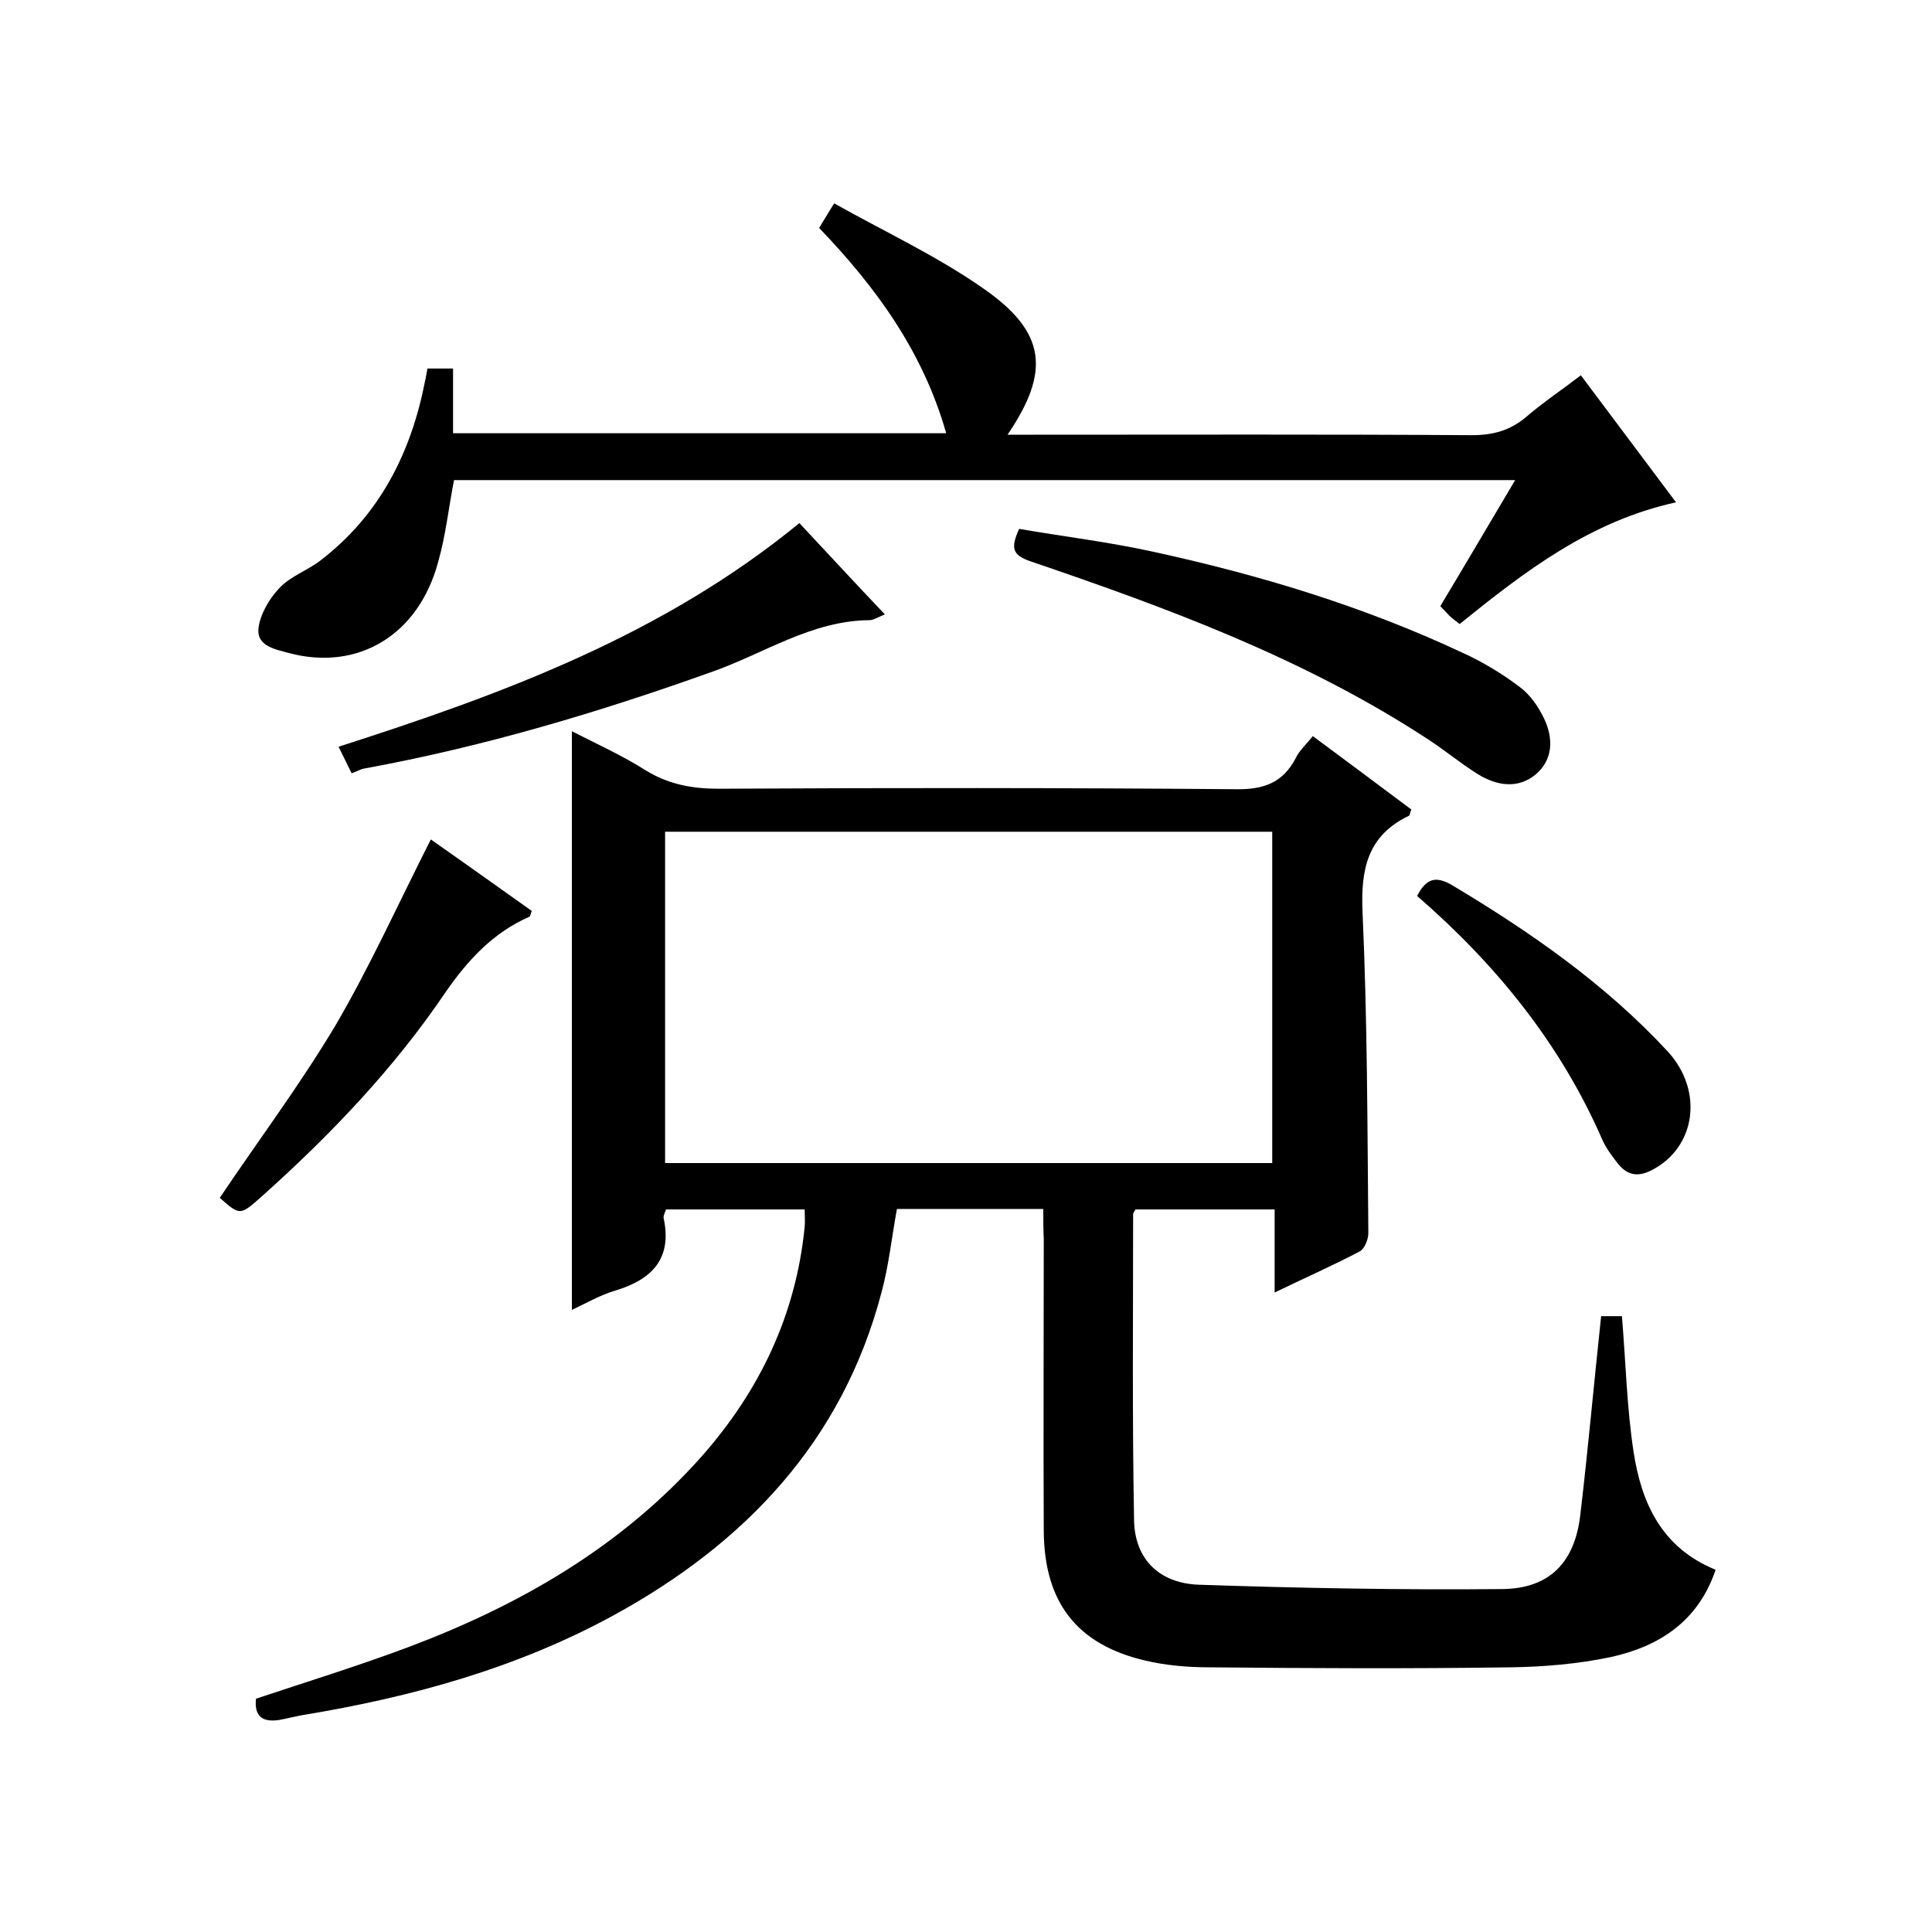
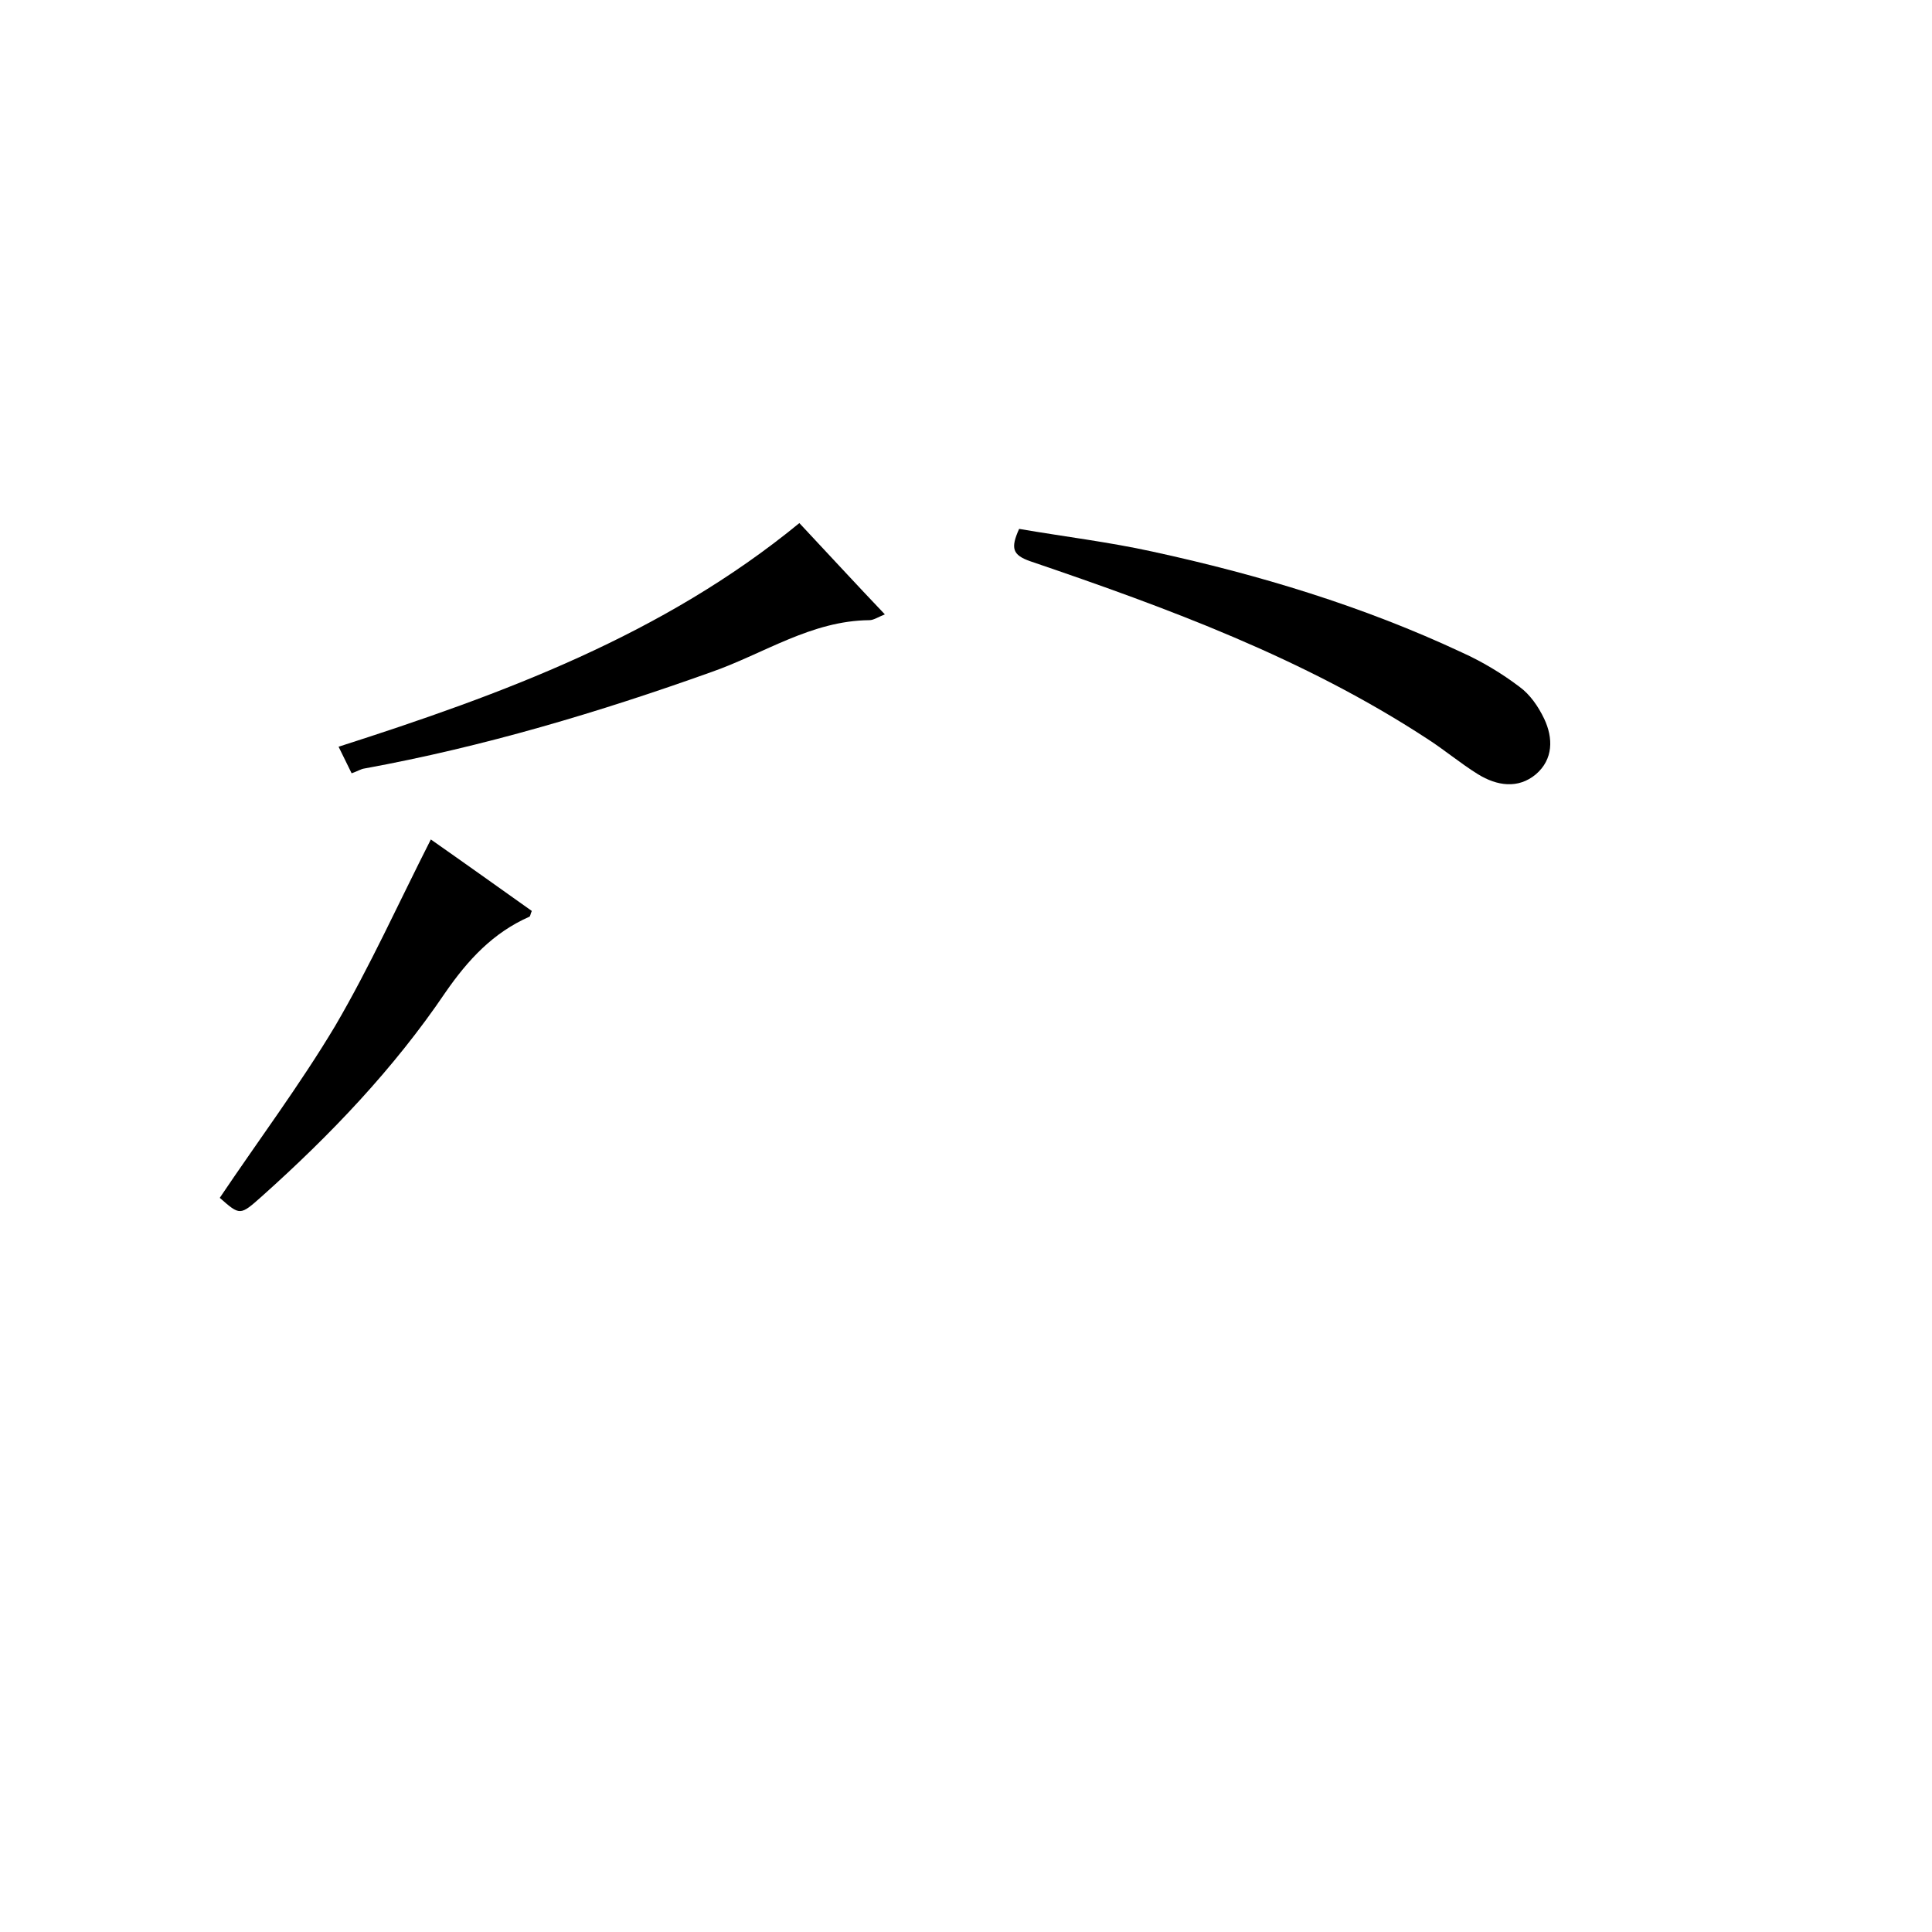
<svg xmlns="http://www.w3.org/2000/svg" enable-background="new 0 0 400 400" viewBox="0 0 400 400">
-   <path d="m216 250.3c-10.5 0-20.4 0-30.3 0-1.1 6-1.7 11.8-3.2 17.3-8.1 30.8-28.2 51.9-55.4 66.8-20.1 11-42 17-64.5 20.7-1.6.3-3.2.7-4.8 1-3.3.5-5.2-.6-4.8-4.4 10.5-3.5 21.2-6.8 31.6-10.7 23.1-8.7 44.1-20.8 60.7-39.5 12-13.6 19.5-29.3 21.3-47.5.1-1.1 0-2.3 0-3.6-9.7 0-19.1 0-28.7 0-.2.6-.6 1.3-.5 1.8 1.8 8.4-2.4 12.7-10 15-3.1.9-6 2.6-9 4 0-40 0-79.5 0-119.8 5.1 2.6 10.4 5 15.3 8.1 4.7 2.9 9.6 3.8 15.1 3.8 35.7-.2 71.3-.2 107 .1 5.8.1 9.8-1.3 12.5-6.5.7-1.5 2-2.6 3.5-4.5 6.9 5.1 13.7 10.2 20.4 15.2-.3.7-.3 1.2-.5 1.3-8.6 4.1-10 11.1-9.6 20 1 22.1 1 44.3 1.2 66.4 0 1.3-.8 3.3-1.8 3.8-5.5 2.9-11.2 5.4-17.6 8.5 0-6.2 0-11.6 0-17.2-10 0-19.4 0-28.8 0-.2.4-.5.7-.5 1 0 21.2-.2 42.3.2 63.5.2 8 5.3 12.9 13.4 13.2 20.9.7 41.9 1.1 62.8.9 9.9-.1 15.1-5.6 16.2-15.5 1.6-13.5 2.8-27.1 4.3-41h4.3c.8 9.5 1 18.8 2.4 28 1.6 10.5 5.7 19.9 17 24.5-3.6 10.7-11.7 15.9-21.8 18.1-6.7 1.4-13.7 2-20.6 2.1-20.8.3-41.7.2-62.5 0-4.4 0-9-.4-13.2-1.4-14.1-3.3-20.9-12-21-26.8-.1-20.2 0-40.3 0-60.5-.1-2-.1-3.9-.1-6.2zm-78.3-78.1v68.6h125.7c0-23 0-45.7 0-68.6-41.9 0-83.5 0-125.7 0z" />
-   <path d="m195.9 89.7c-4.8-16.9-14.5-30.2-26.3-42.5.8-1.4 1.6-2.6 3.1-5.1 10.5 5.9 21.3 10.9 31 17.7 12.9 9 13.8 17.1 4.9 30.2h5.6c30.2 0 60.3-.1 90.5.1 4.5 0 8-1 11.3-3.8 3.5-3 7.4-5.6 11.3-8.6 6.6 8.8 12.9 17.2 19.7 26.3-17.8 3.9-31.3 14.3-44.8 25.2-.8-.6-1.4-1.1-2-1.6-.6-.6-1.1-1.2-2-2.1 5.1-8.5 10.1-17 15.5-26.1-73.6 0-146.6 0-219.7 0-1.1 5.6-1.7 11.4-3.3 17-4.1 15.2-16.7 22.6-30.9 18.8-3-.8-6.6-1.5-6.3-5 .3-2.9 2.2-6.2 4.3-8.4 2.3-2.5 5.9-3.7 8.6-5.8 12.2-9.4 18.7-22.2 21.6-37.1.2-.8.3-1.6.5-2.6h5.3v13.4z" />
  <path d="m211 109.5c9.3 1.6 18.5 2.7 27.6 4.7 22.1 4.8 43.6 11.3 64.1 20.9 4.2 1.9 8.2 4.3 11.9 7.1 2.2 1.6 3.9 4.1 5.1 6.6 1.9 4 1.9 8.4-1.7 11.5-3.7 3.1-8.1 2.4-12 0-3.7-2.3-7-5.1-10.6-7.4-25.4-16.6-53.6-27-82.1-36.7-3.7-1.3-4.1-2.7-2.3-6.7z" />
-   <path d="m165.5 108.3c6 6.4 11.6 12.5 17.7 18.9-1.3.5-2.3 1.2-3.2 1.2-12 .1-21.8 6.9-32.6 10.7-23.5 8.4-47.3 15.5-71.9 20-.8.1-1.5.6-2.7 1-.9-1.9-1.8-3.6-2.7-5.5 34-10.9 67.1-23.1 95.4-46.3z" />
+   <path d="m165.5 108.3c6 6.4 11.6 12.5 17.7 18.9-1.3.5-2.3 1.2-3.2 1.2-12 .1-21.8 6.9-32.6 10.7-23.5 8.4-47.3 15.5-71.9 20-.8.1-1.5.6-2.7 1-.9-1.9-1.8-3.6-2.7-5.5 34-10.9 67.1-23.1 95.4-46.3" />
  <path d="m89.2 173.8c7 4.9 14 9.9 20.9 14.8-.3.7-.3 1.1-.5 1.2-7.5 3.3-12.7 8.9-17.4 15.7-10.7 15.8-23.8 29.5-38 42.2-4.5 4-4.5 4-8.7.3 8-11.9 16.6-23.4 23.9-35.6 7.2-12.3 13.1-25.4 19.8-38.6z" />
-   <path d="m293.4 185.5c1.9-3.7 3.9-4.2 7.3-2.2 16.2 9.7 31.6 20.4 44.5 34.3 7.6 8.2 5.9 19.9-3.1 24.6-3.2 1.7-5.4 1-7.3-1.5-1.1-1.4-2.2-2.9-3-4.6-8.6-19.8-21.9-36.3-38.4-50.6z" />
</svg>